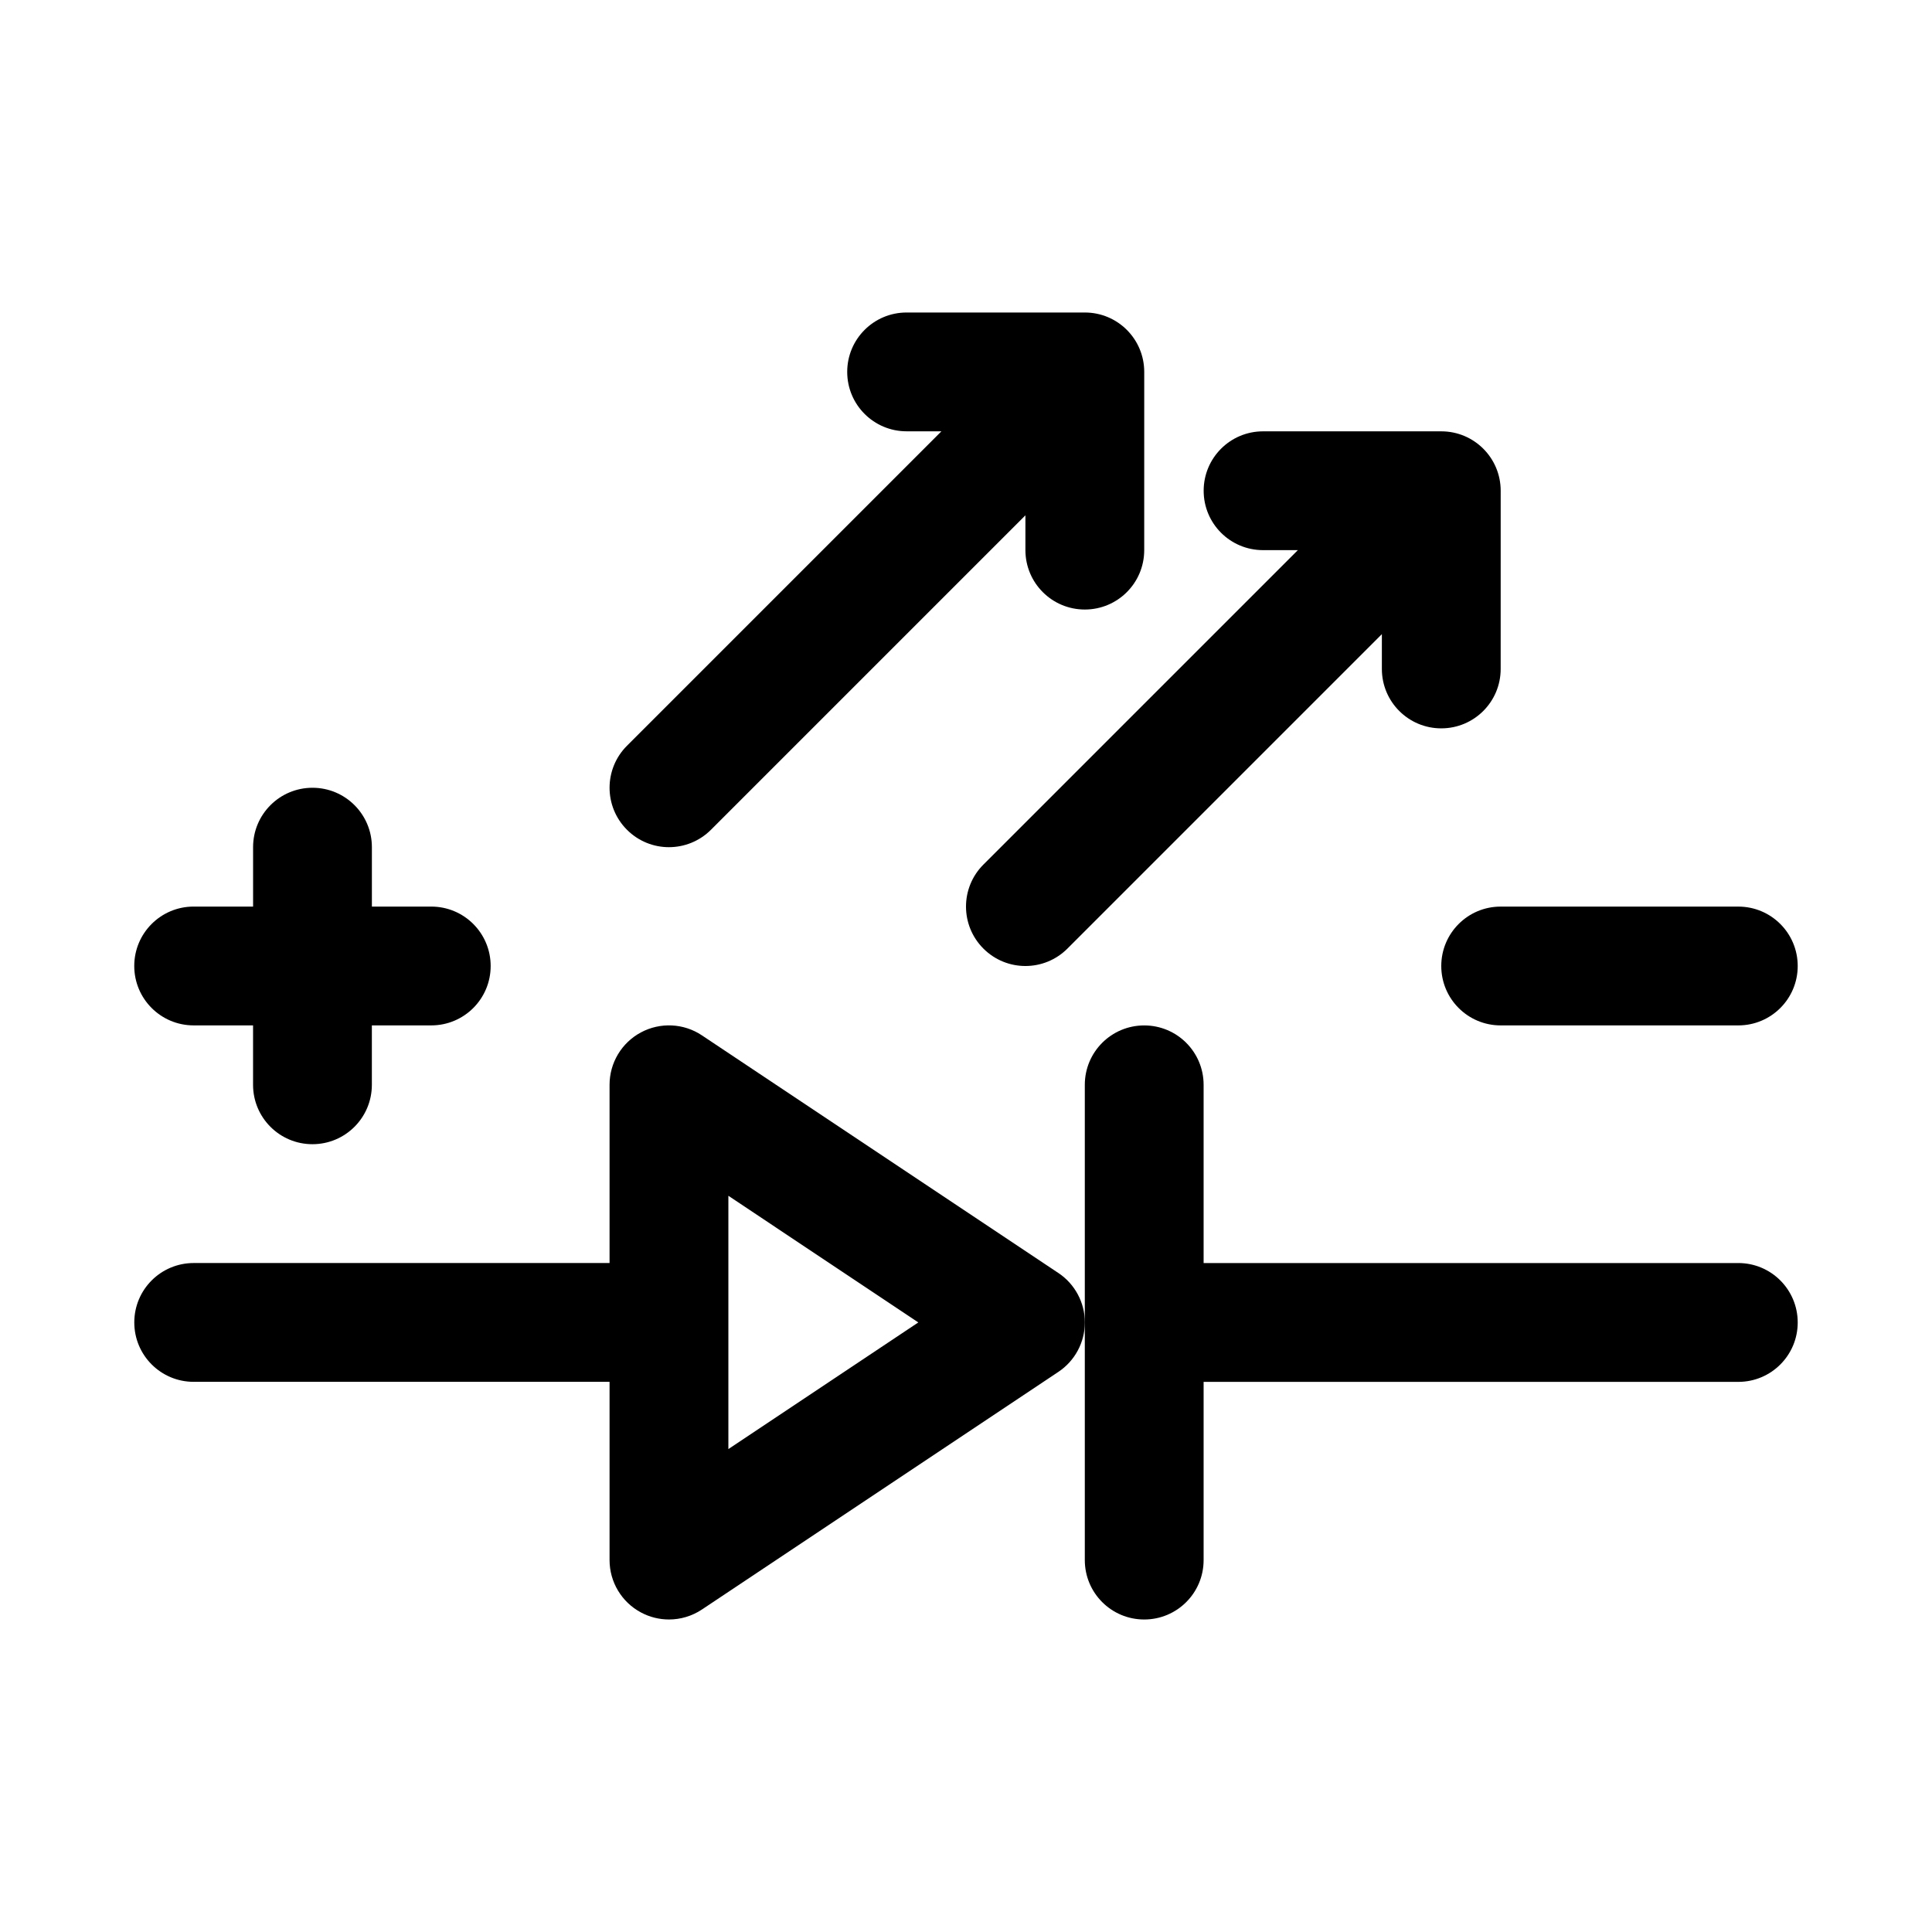
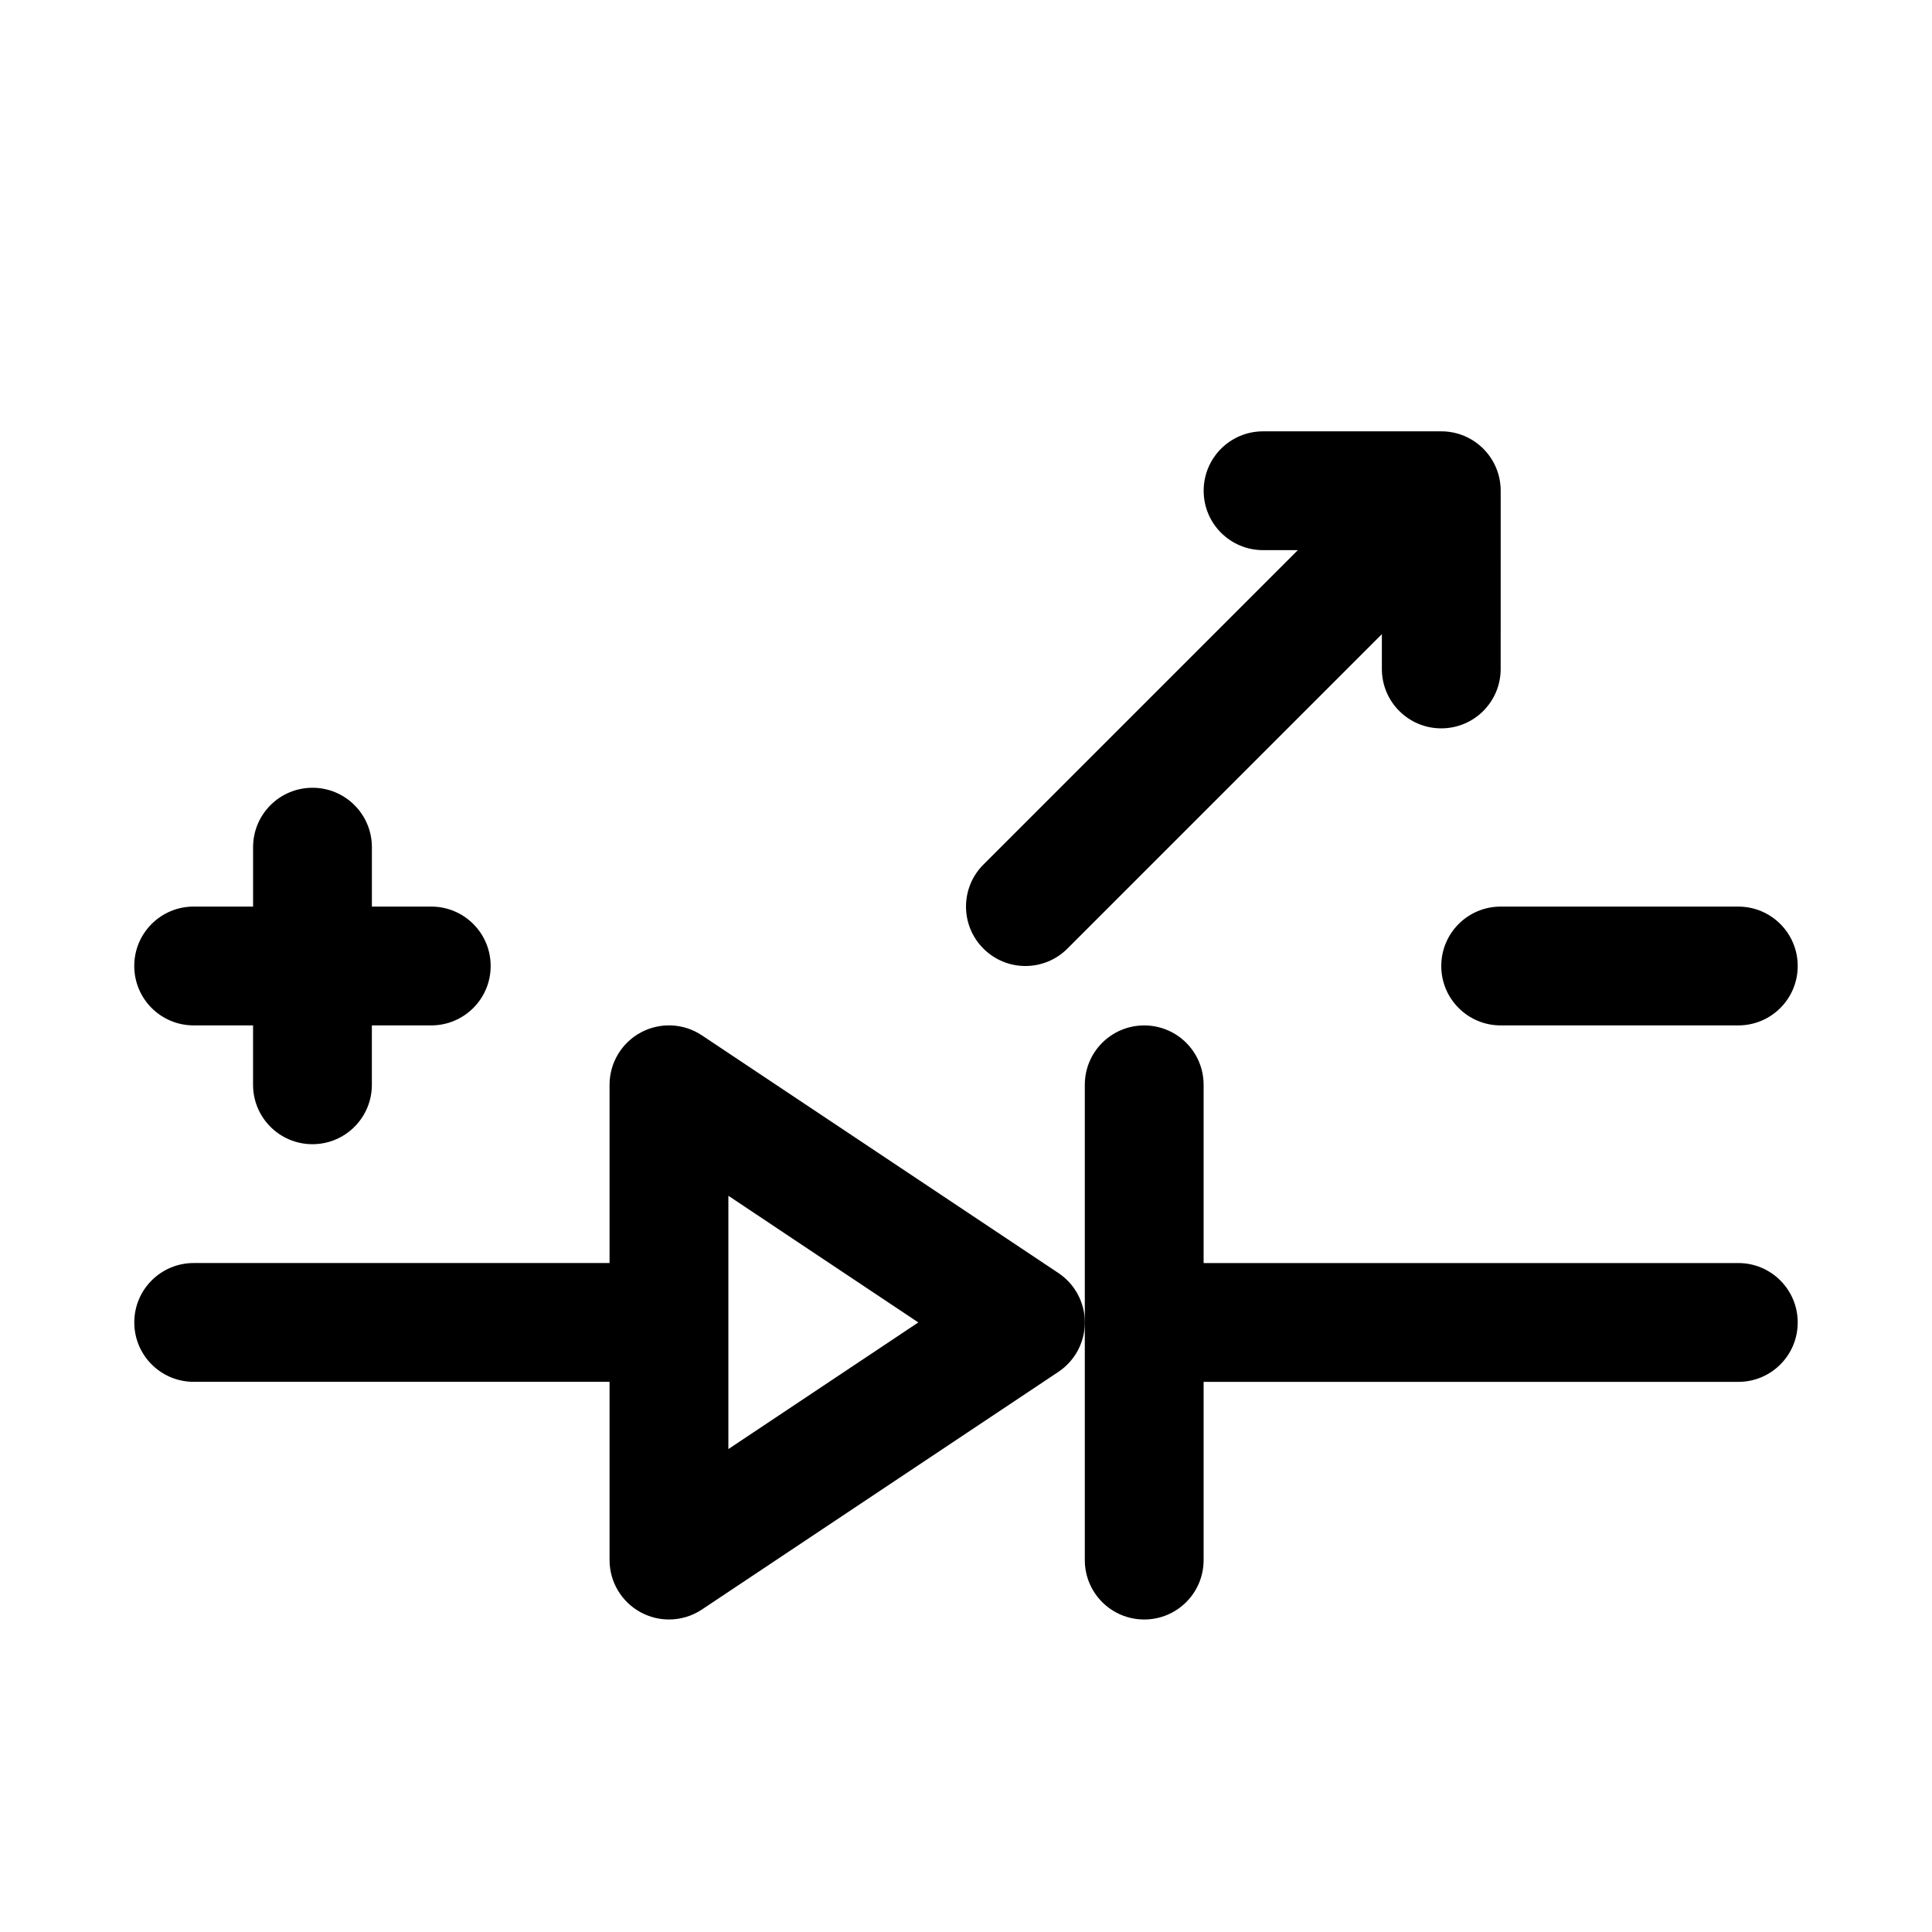
<svg xmlns="http://www.w3.org/2000/svg" fill="#000000" width="800px" height="800px" version="1.1" viewBox="144 144 512 512">
  <g>
    <path d="m424.48 481.36-94.465-62.977c-4.812-3.231-11.055-3.519-16.16-0.785-5.121 2.738-8.316 8.074-8.316 13.887v47.23h-110.21c-8.703 0-15.742 7.043-15.742 15.742 0 8.703 7.043 15.742 15.742 15.742h110.21v47.23c0 5.812 3.199 11.148 8.316 13.883 2.328 1.25 4.879 1.867 7.43 1.867 3.059 0 6.106-0.891 8.734-2.644l94.465-62.977c4.379-2.922 7.012-7.84 7.012-13.102 0-5.258-2.633-10.176-7.012-13.098zm-87.453 46.664v-67.129l50.336 33.562z" />
    <path d="m604.67 478.72h-141.7v-47.23c0-8.703-7.043-15.742-15.742-15.742-8.703 0-15.742 7.043-15.742 15.742v125.95c0 8.703 7.043 15.742 15.742 15.742 8.703 0 15.742-7.043 15.742-15.742v-47.23h141.7c8.703 0 15.742-7.043 15.742-15.742 0-8.707-7.043-15.75-15.742-15.75z" />
    <path d="m195.32 415.74h15.742v15.742c0 8.703 7.043 15.742 15.742 15.742 8.703 0 15.742-7.043 15.742-15.742v-15.742h15.742c8.703 0 15.742-7.043 15.742-15.742 0-8.703-7.043-15.742-15.742-15.742l-15.734-0.004v-15.742c0-8.703-7.043-15.742-15.742-15.742-8.703 0-15.742 7.043-15.742 15.742v15.742h-15.75c-8.703 0-15.742 7.043-15.742 15.742 0 8.703 7.043 15.746 15.742 15.746z" />
    <path d="m525.95 400c0 8.703 7.043 15.742 15.742 15.742h62.977c8.703 0 15.742-7.043 15.742-15.742 0-8.703-7.043-15.742-15.742-15.742h-62.977c-8.699-0.004-15.742 7.039-15.742 15.742z" />
-     <path d="m321.28 368.51c4.027 0 8.055-1.539 11.133-4.613l83.332-83.332v9.223c0 8.703 7.043 15.742 15.742 15.742 8.703 0 15.742-7.043 15.742-15.742l0.004-47.23c0-8.703-7.043-15.742-15.742-15.742h-47.23c-8.703 0-15.742 7.043-15.742 15.742 0 8.703 7.043 15.742 15.742 15.742h9.223l-83.332 83.332c-6.148 6.148-6.148 16.113 0 22.262 3.074 3.078 7.102 4.617 11.129 4.617z" />
    <path d="m478.72 289.79h9.223l-83.332 83.332c-6.148 6.148-6.148 16.113 0 22.262 3.078 3.078 7.106 4.617 11.133 4.617 4.027 0 8.055-1.539 11.133-4.613l83.332-83.332v9.223c0 8.703 7.043 15.742 15.742 15.742 8.703 0 15.742-7.043 15.742-15.742l0.004-47.23c0-8.703-7.043-15.742-15.742-15.742h-47.23c-8.703 0-15.742 7.043-15.742 15.742-0.004 8.699 7.035 15.742 15.738 15.742z" />
  </g>
</svg>